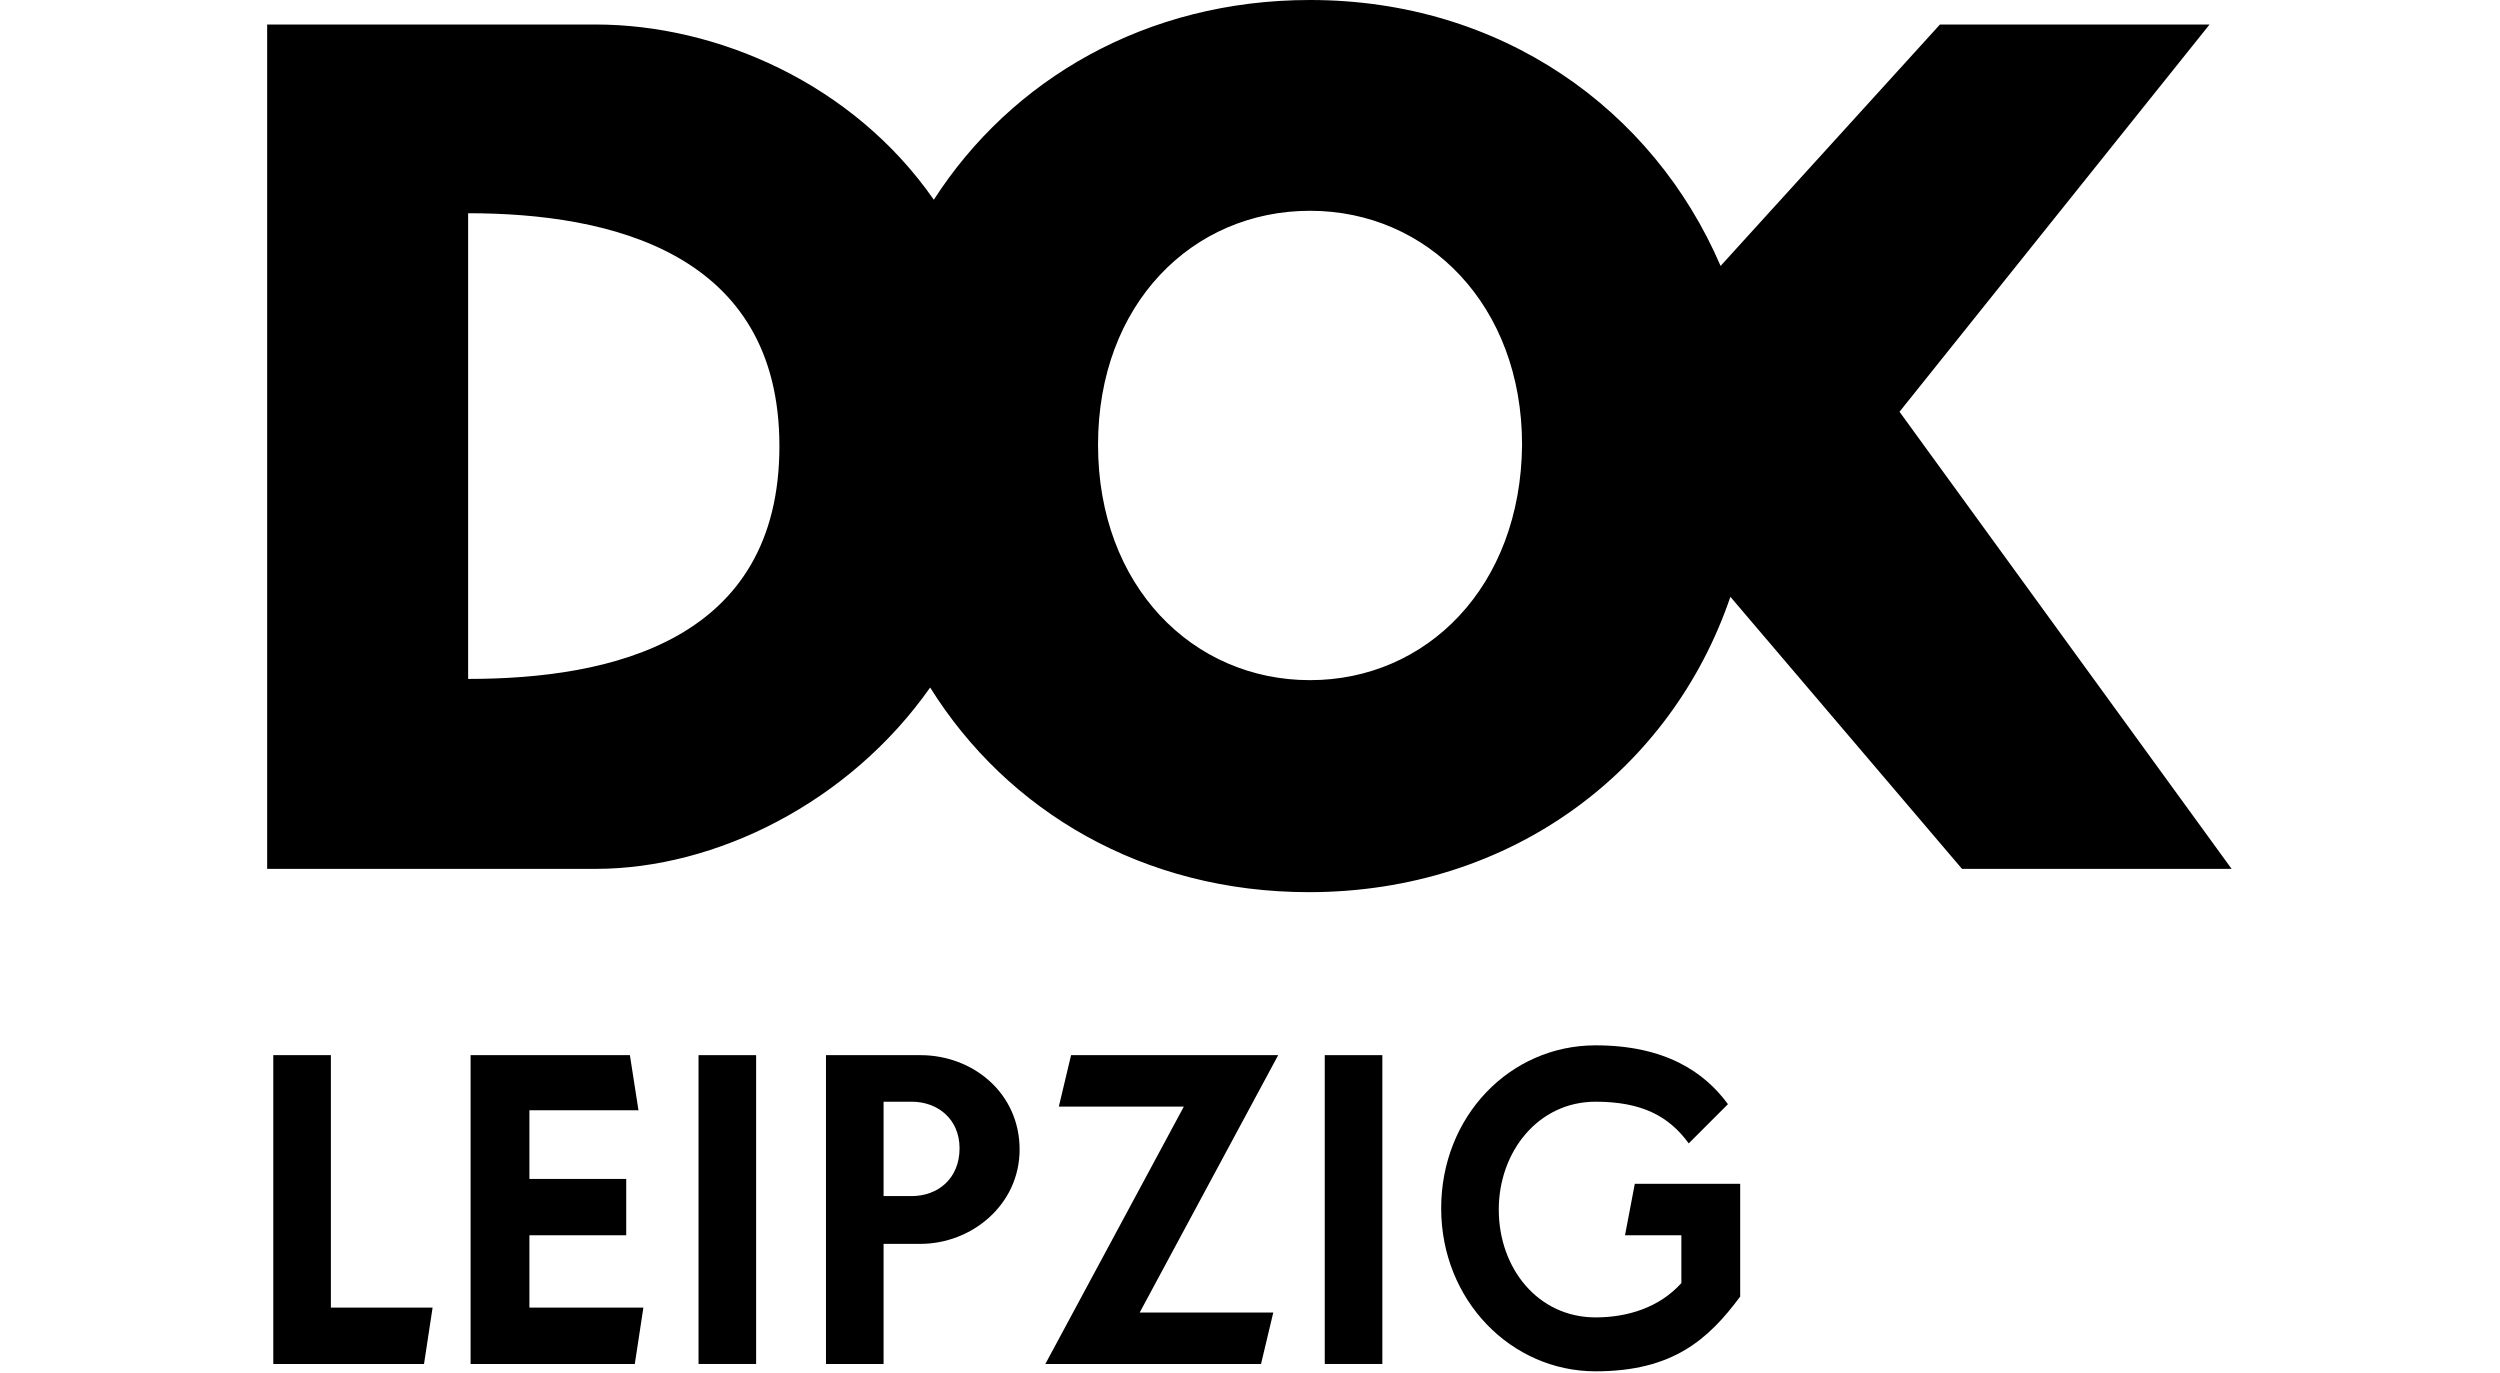
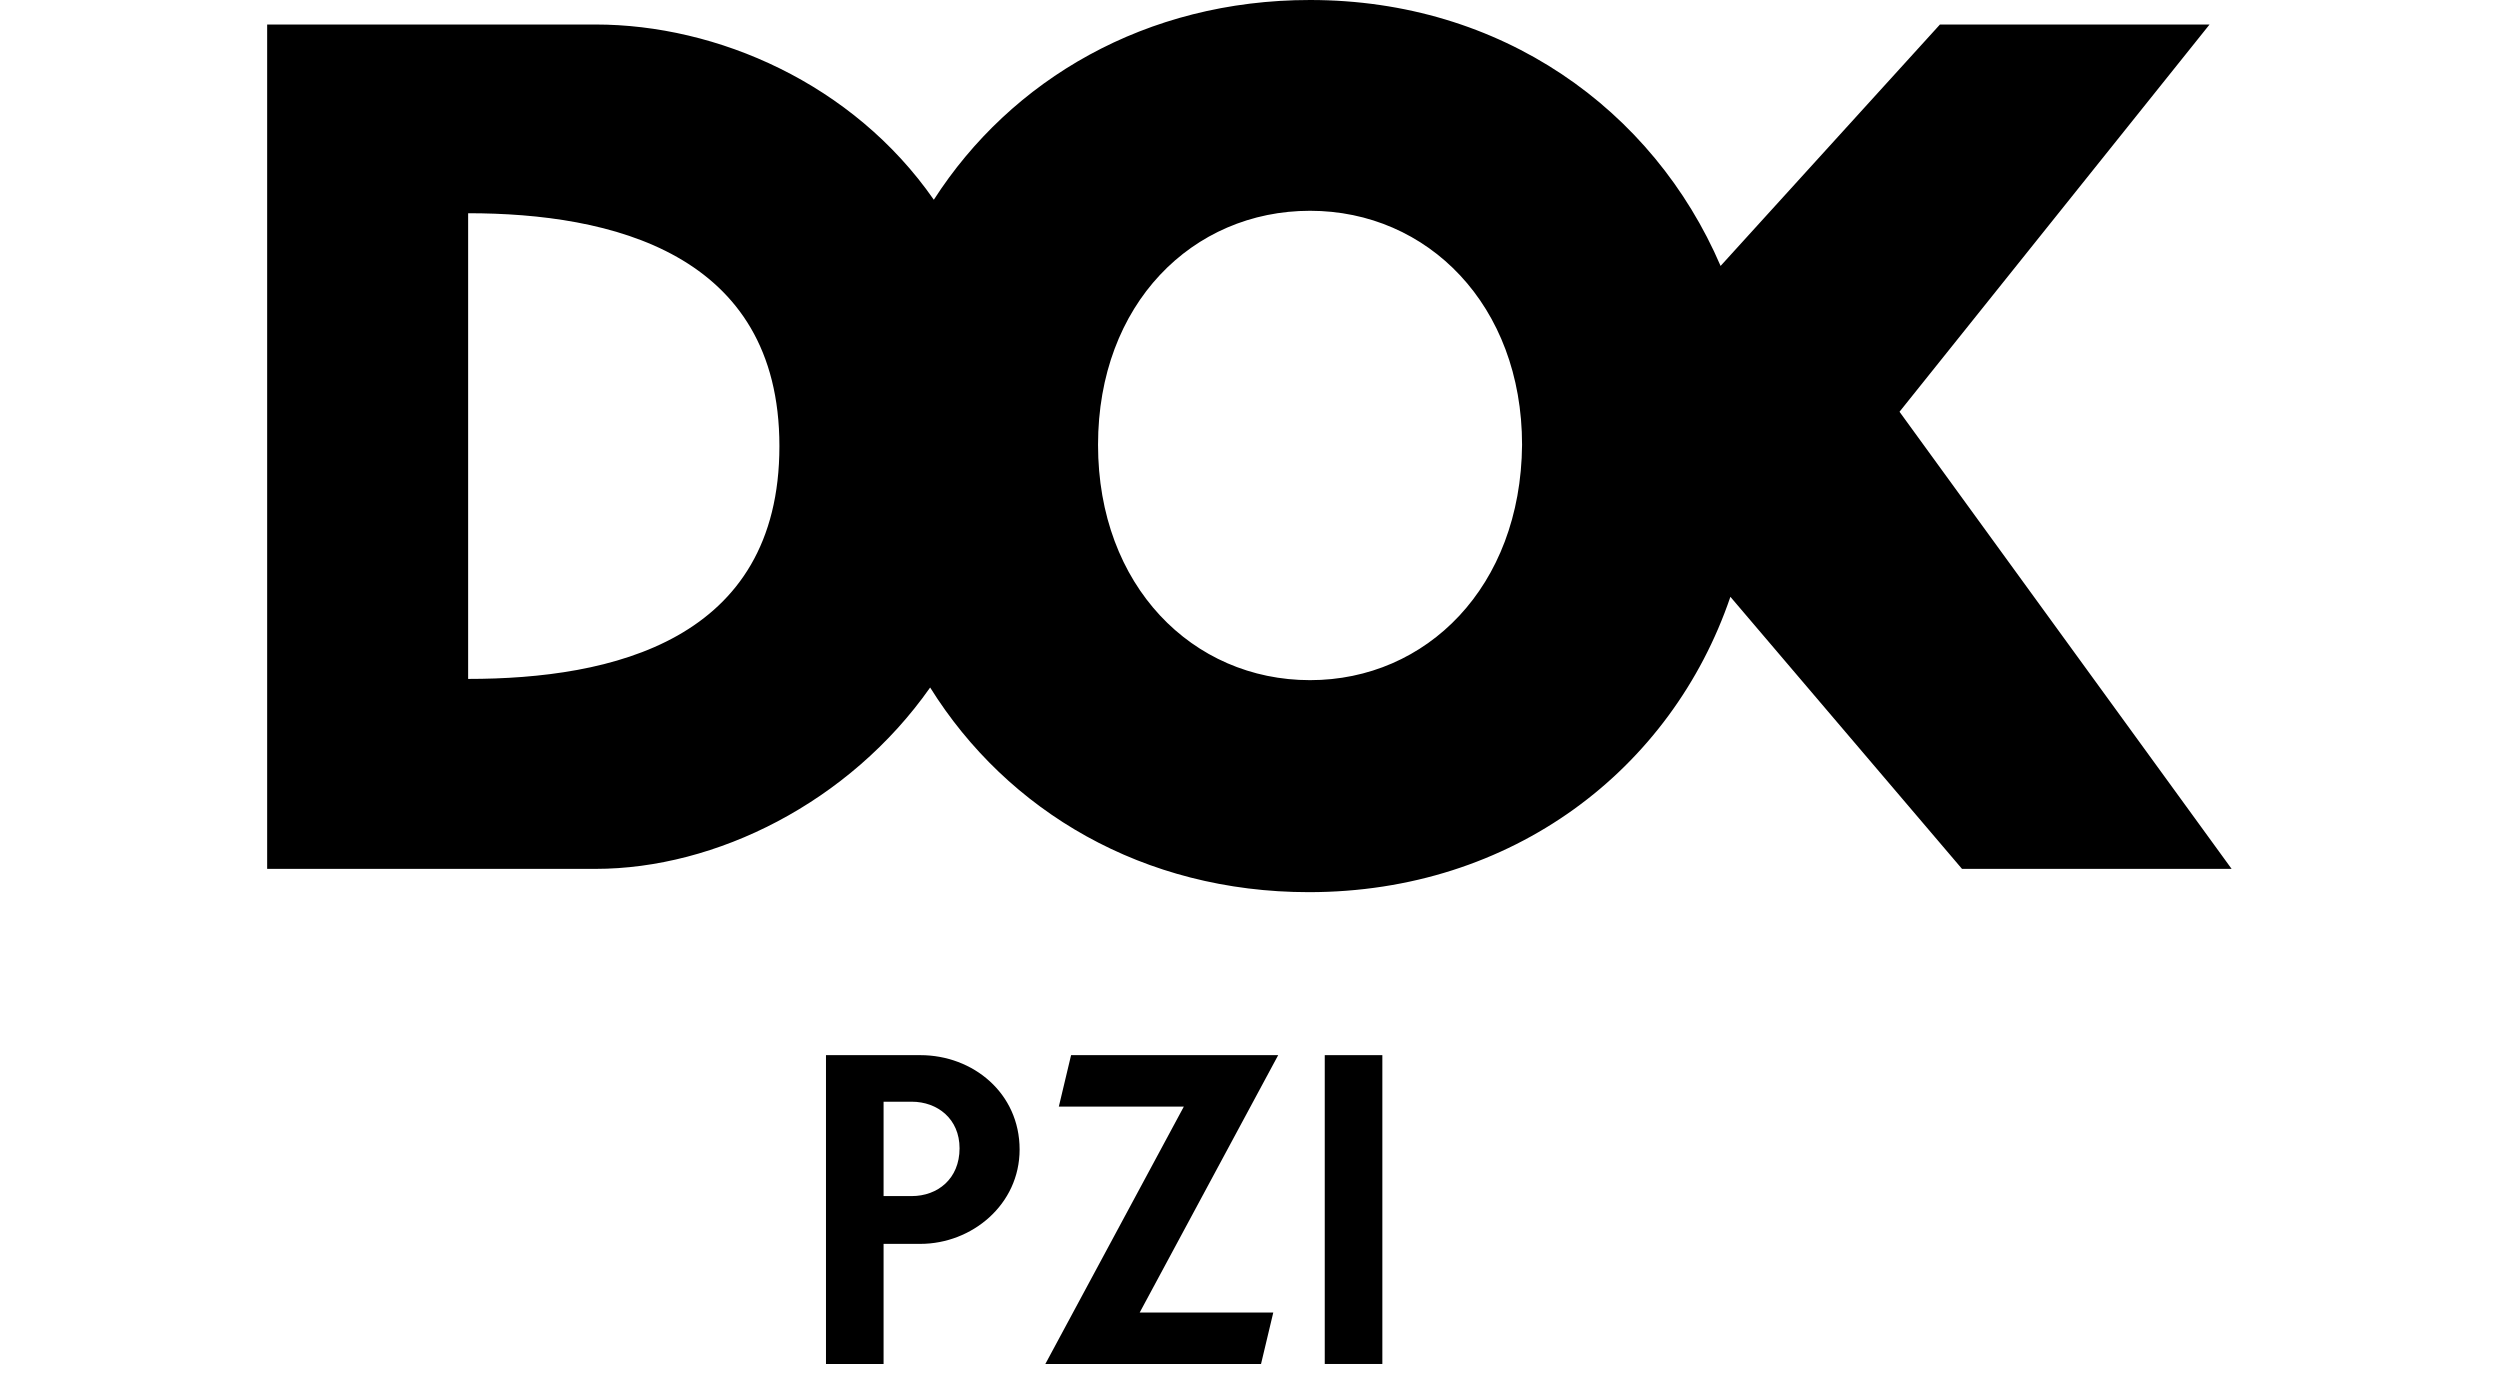
<svg xmlns="http://www.w3.org/2000/svg" version="1.1" id="Calque_1" x="0px" y="0px" viewBox="0 0 204 112" style="enable-background:new 0 0 204 112;" xml:space="preserve">
  <g>
-     <rect x="57" y="86.1" width="4.7" height="25.2" />
-     <polygon points="43.2,100.8 51.1,100.8 51.1,96.2 43.2,96.2 43.2,90.6 52.1,90.6 51.4,86.1 38.4,86.1 38.4,111.3 51.8,111.3    52.5,106.7 43.2,106.7  " />
    <path d="M75.1,86.1h-7.7v25.2h4.7v-9.8h3c4.2,0,8.1-3.2,8.1-7.7C83.2,89.2,79.4,86.1,75.1,86.1z M74.4,97.6h-2.3v-7.7h2.3   c2.1,0,3.9,1.4,3.9,3.8C78.3,96.2,76.5,97.6,74.4,97.6z" />
-     <polygon points="27,86.1 22.3,86.1 22.3,111.3 34.6,111.3 35.3,106.7 27,106.7  " />
-     <path d="M132.6,100.8h4.6v3.9c-1.8,2-4.4,2.8-7,2.8c-4.7,0-7.9-4-7.9-8.8c0-4.7,3.2-8.8,7.9-8.8c3.8,0,6,1.2,7.6,3.4l3.2-3.2   c-1.9-2.6-5.1-4.8-10.8-4.8c-7,0-12.6,5.8-12.6,13.3s5.7,13.3,12.6,13.3c6.3,0,9.2-2.6,11.8-6.1v-9.2h-8.6L132.6,100.8z" />
    <rect x="108.1" y="86.1" width="4.7" height="25.2" />
    <polygon points="87.4,86.1 86.4,90.3 96.6,90.3 85.3,111.3 102.9,111.3 103.9,107.1 93,107.1 104.3,86.1  " />
    <path d="M155,33.6L180.3,2h-22l-17.9,19.7C134.9,8.9,122.5,0,106.9,0C93.5,0,82.5,6.5,76.2,16.3C69.6,6.8,58.5,2,48.6,2H21.8v68.9   h26.8c9.8,0,20.7-5.4,27.3-14.8c6.3,10.1,17.4,16.7,30.9,16.7c16.6,0,29.6-10,34.4-24.1l18.9,22.2h22L155,33.6z M38.2,55.4v-38   c11.6,0,25.4,3.2,25.4,19C63.6,52.3,49.9,55.4,38.2,55.4z M106.9,55.5c-9.6,0-17.3-7.7-17.3-19.2c0-11.5,7.7-19.1,17.3-19.1   c9.6,0,17.3,7.7,17.3,19.1C124.1,47.9,116.4,55.5,106.9,55.5z" />
  </g>
</svg>